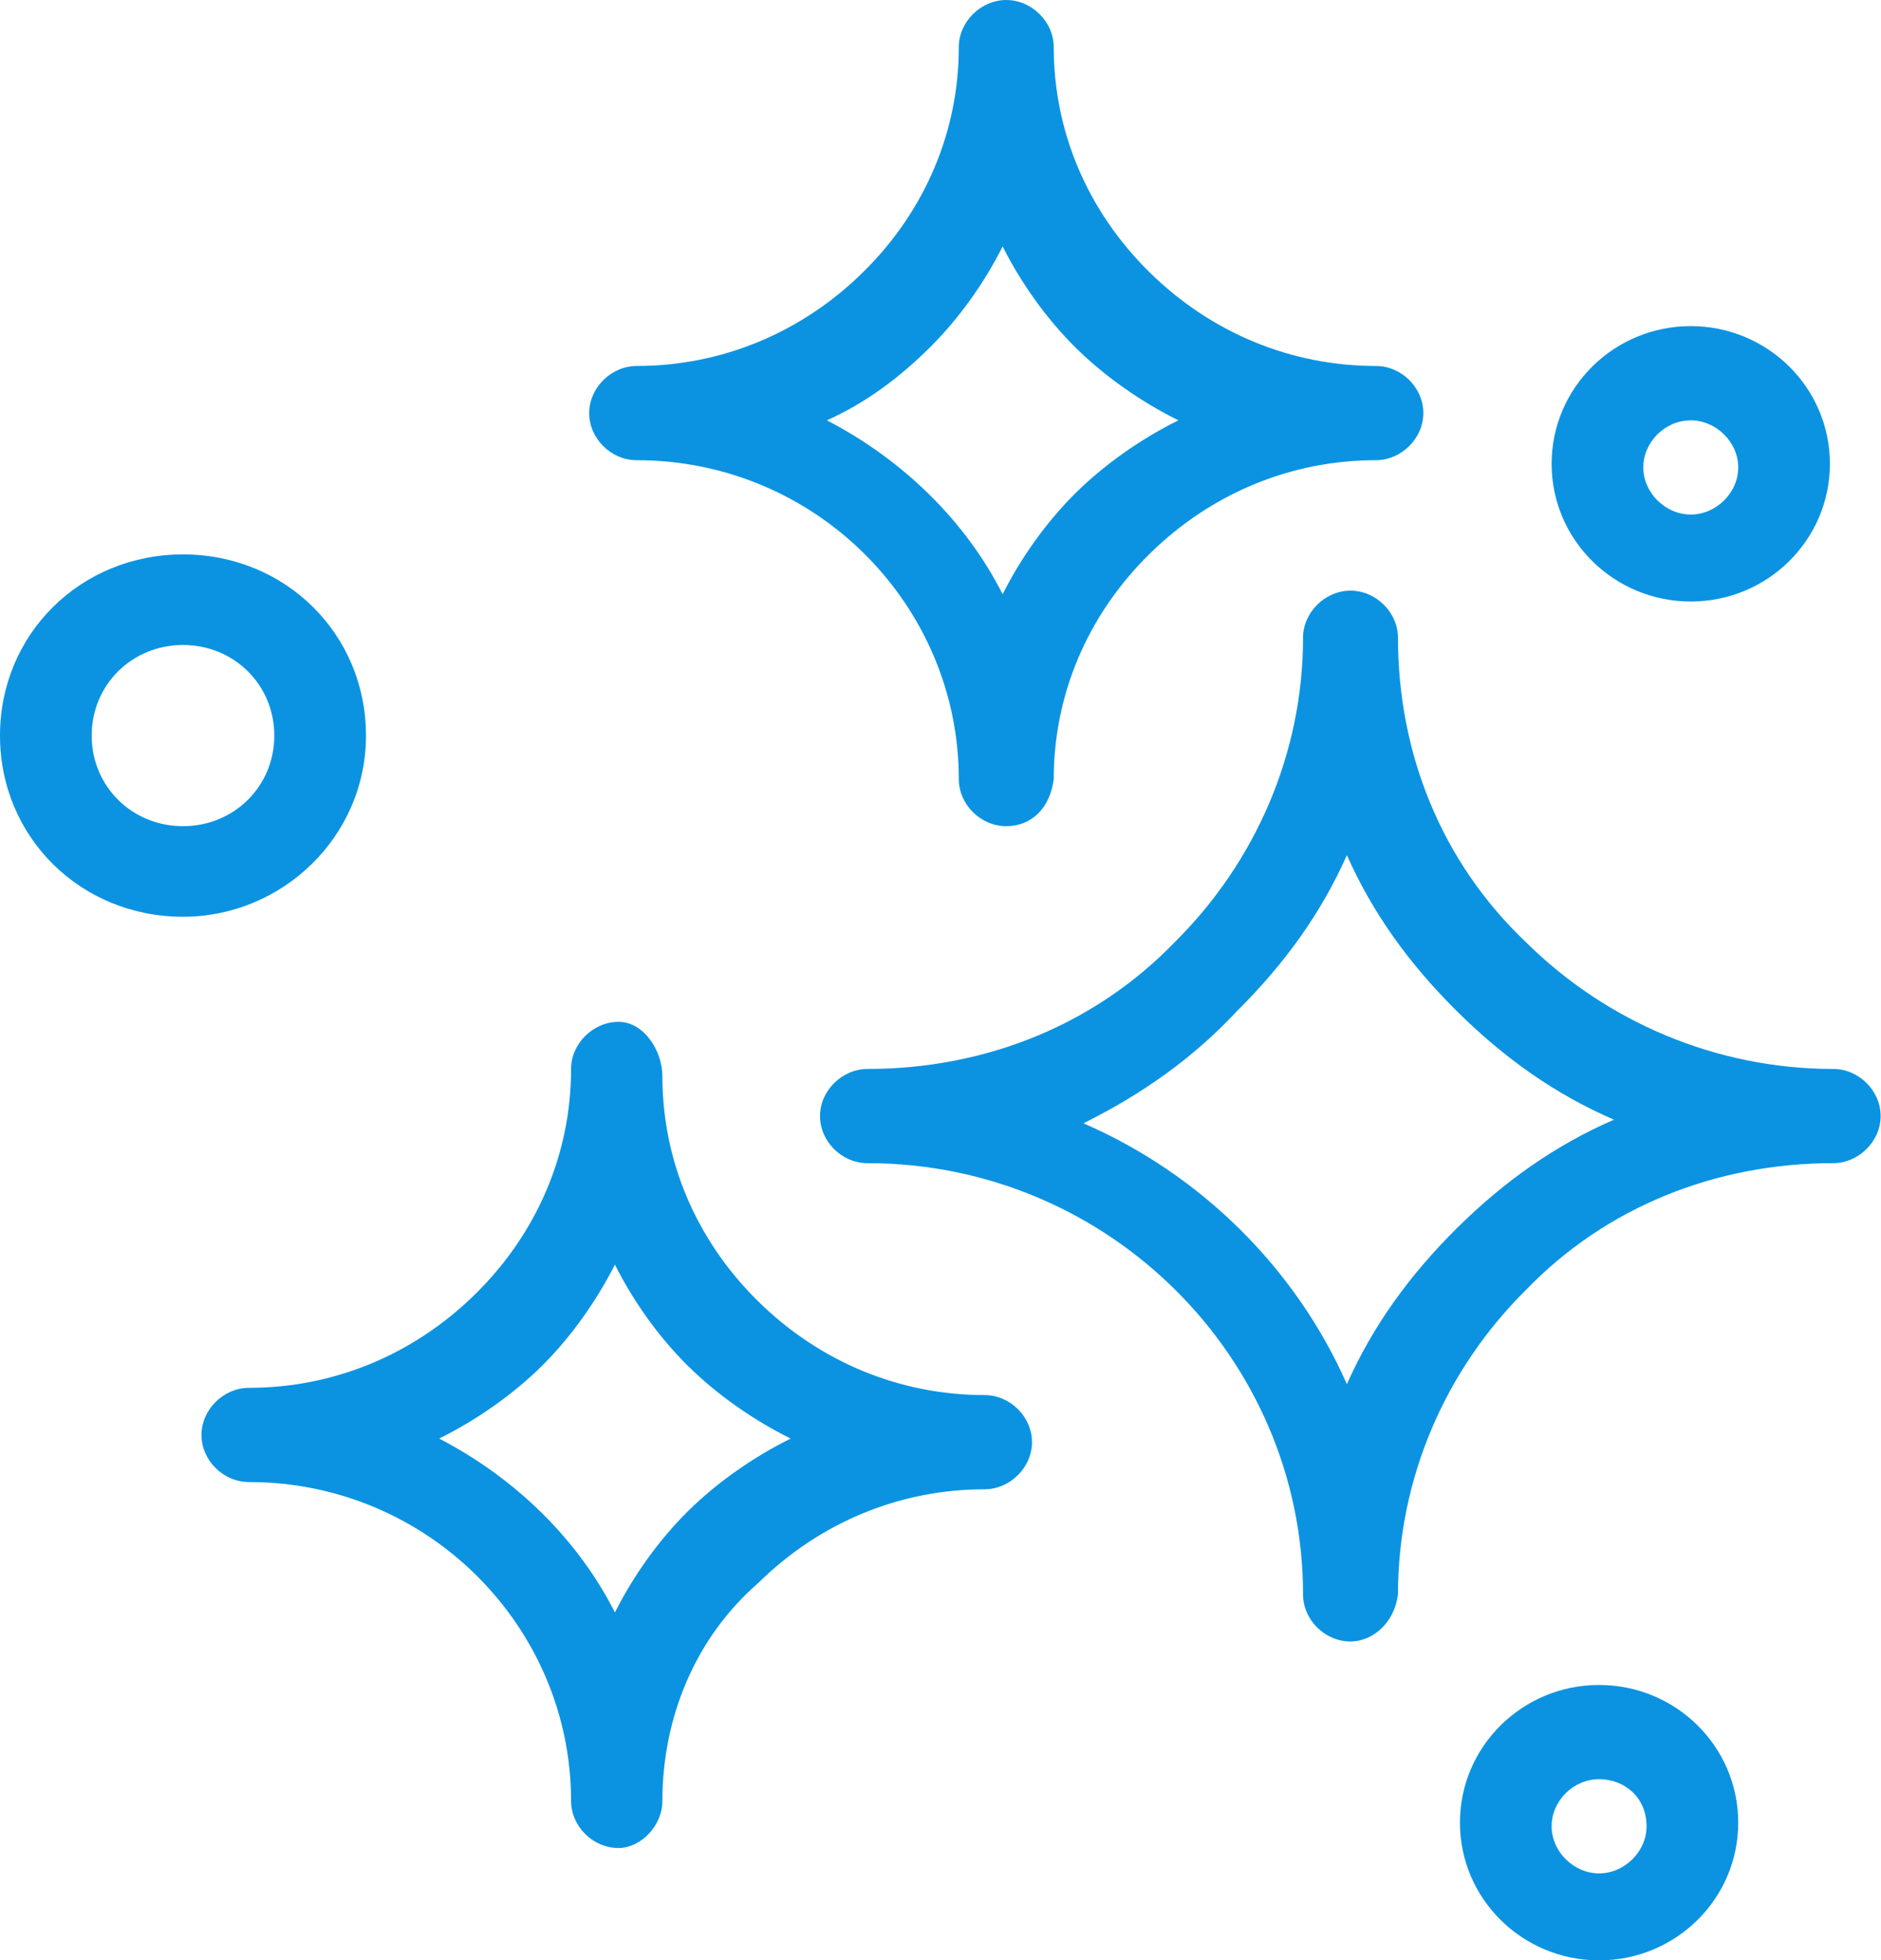
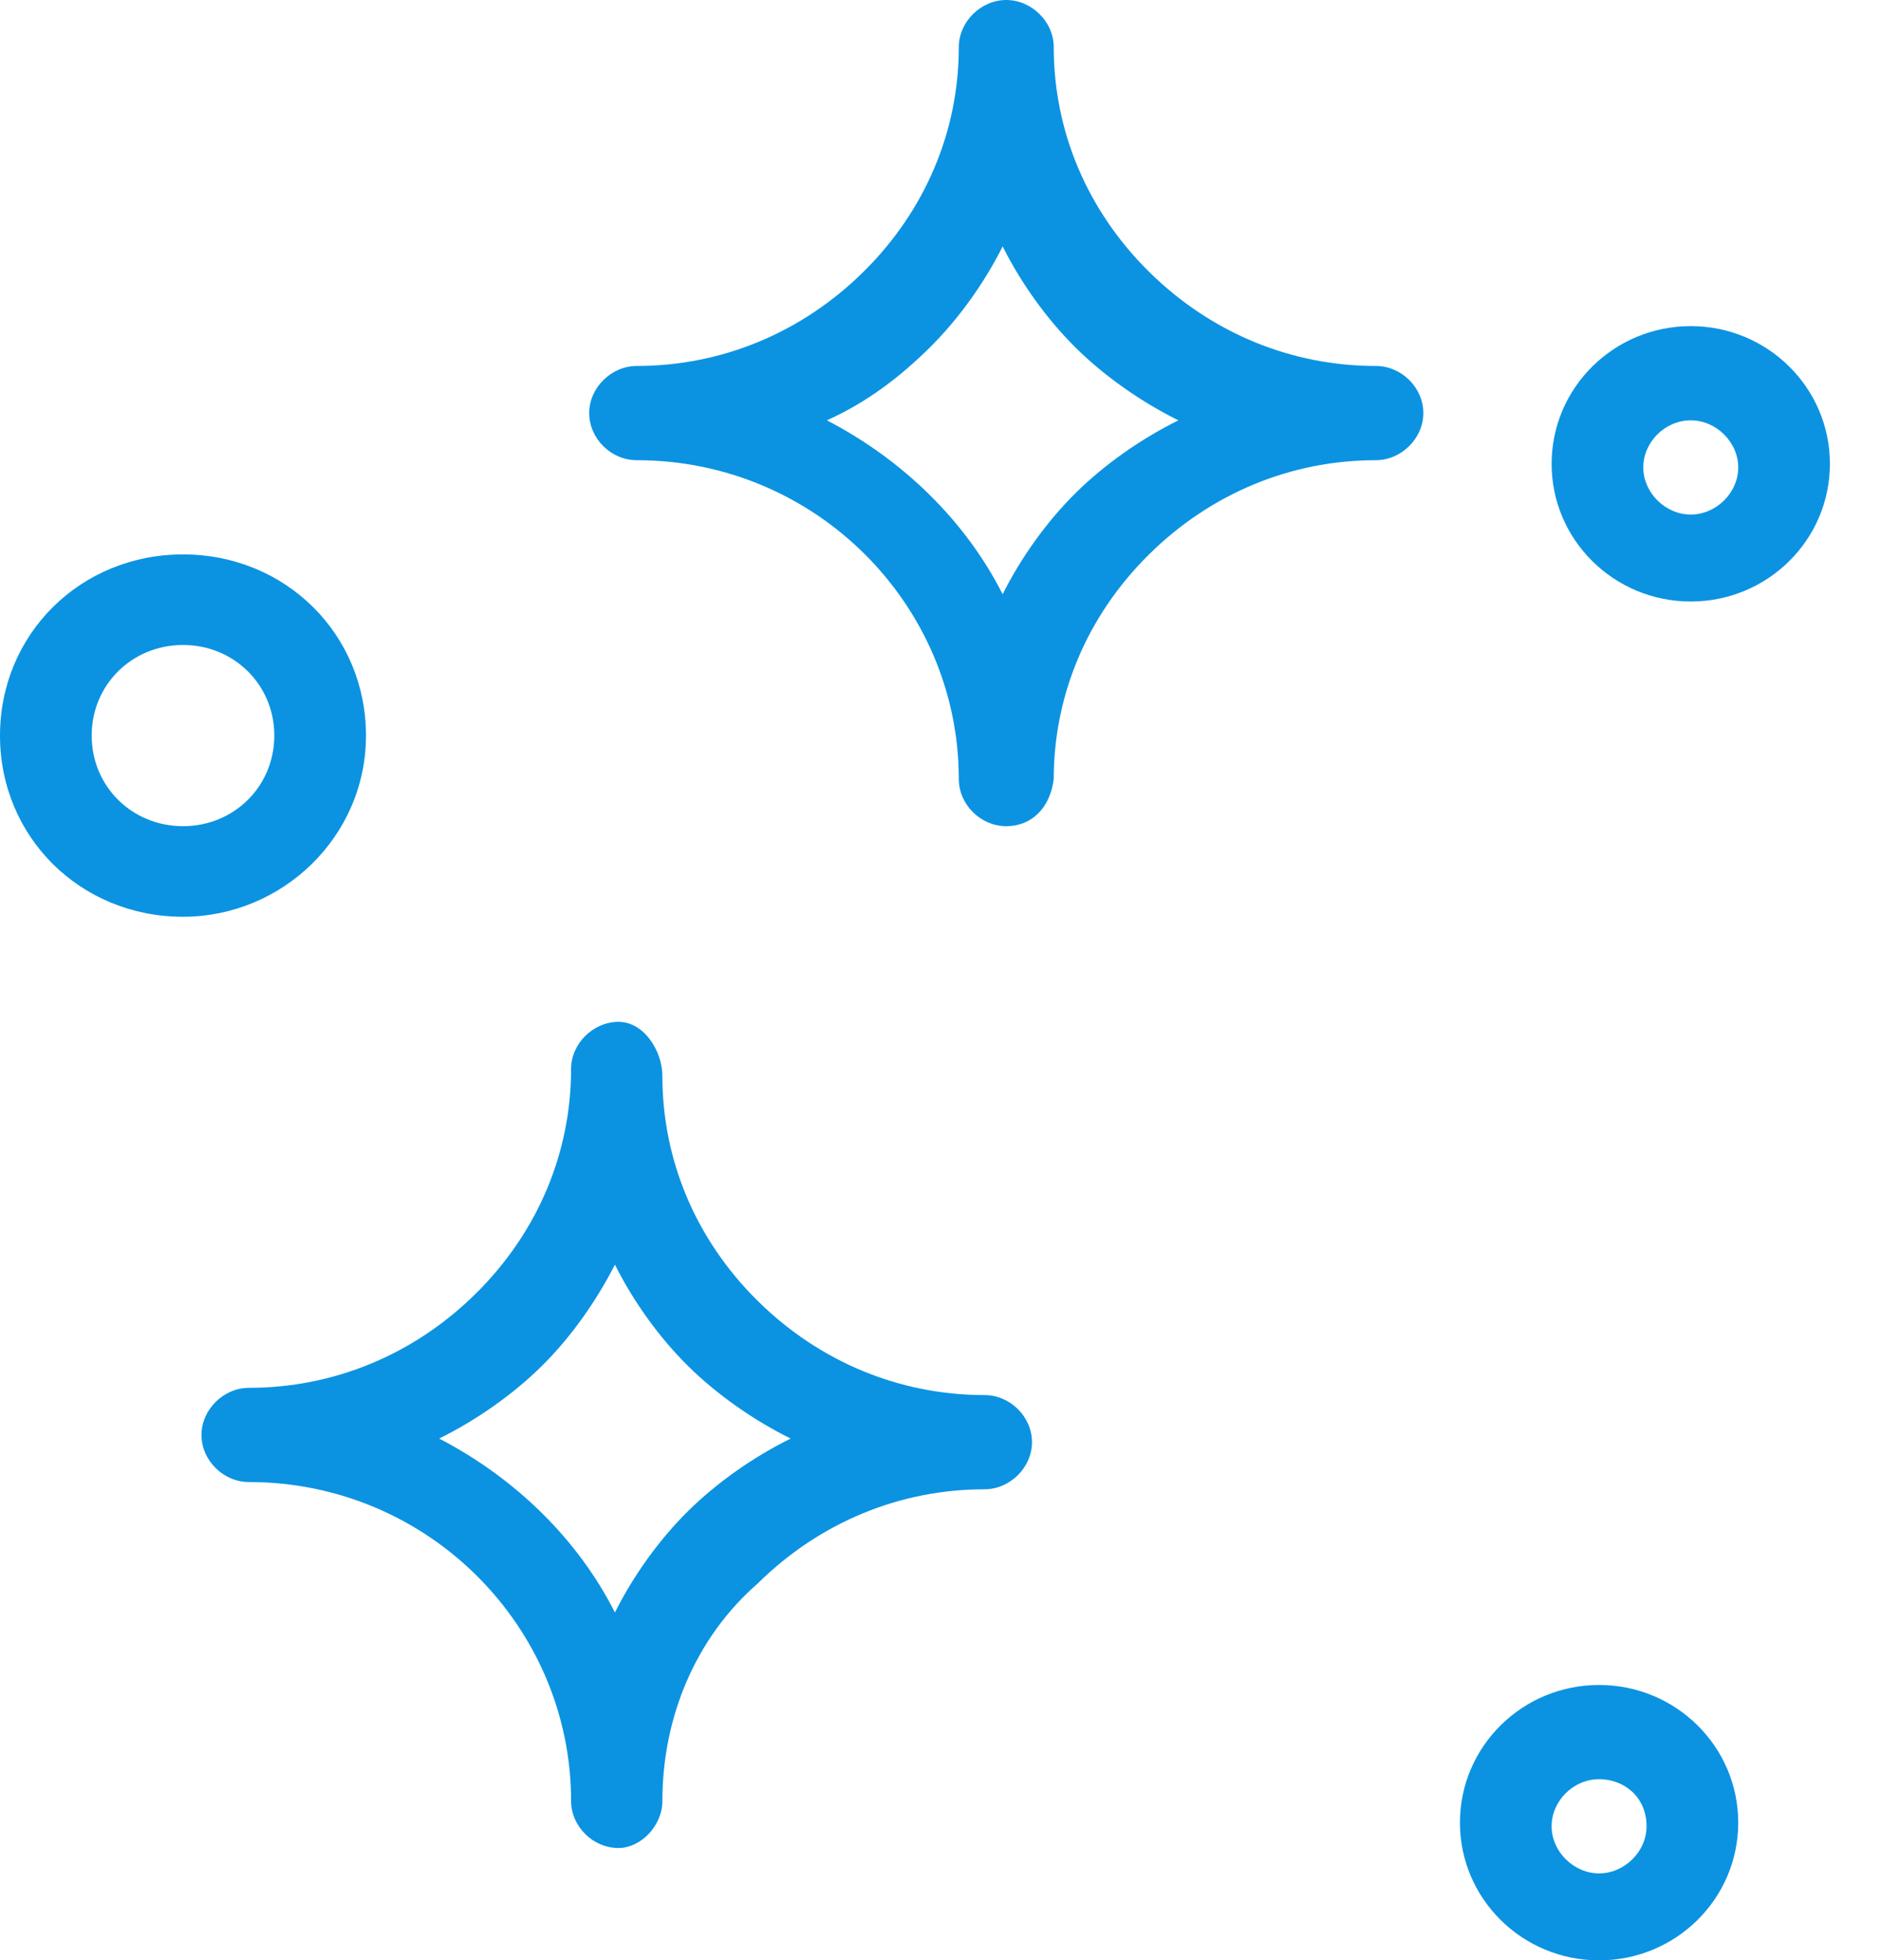
<svg xmlns="http://www.w3.org/2000/svg" id="Capa_1" data-name="Capa 1" viewBox="0 0 51.91 54.1">
  <defs>
    <style> .cls-1 { fill: #0b93e2; stroke-width: 0px; } </style>
  </defs>
-   <path class="cls-1" d="m37.27,45.3c-.71,0-1.31-.6-1.31-1.3,0-6.5-5.35-11.9-12.02-11.9-.71,0-1.31-.6-1.31-1.3s.61-1.3,1.31-1.3c3.23,0,6.26-1.2,8.48-3.5,2.22-2.2,3.54-5.2,3.54-8.4,0-.7.61-1.3,1.31-1.3s1.31.6,1.31,1.3c0,3.2,1.21,6.2,3.53,8.4,2.22,2.2,5.25,3.5,8.48,3.5.71,0,1.31.6,1.31,1.3s-.61,1.3-1.31,1.3c-3.23,0-6.26,1.2-8.48,3.5-2.22,2.2-3.53,5.2-3.53,8.4-.1.8-.71,1.3-1.31,1.3Zm-7.37-14.3c3.23,1.4,5.86,4,7.27,7.2.71-1.6,1.72-3,3.03-4.3,1.31-1.3,2.73-2.3,4.34-3-1.62-.7-3.03-1.7-4.34-3-1.31-1.3-2.32-2.7-3.03-4.3-.71,1.6-1.72,3-3.03,4.3-1.21,1.3-2.63,2.3-4.24,3.1Z" />
  <path class="cls-1" d="m17.07,51c-.71,0-1.31-.6-1.31-1.3,0-4.8-3.94-8.8-8.89-8.8-.71,0-1.31-.6-1.31-1.3s.61-1.3,1.31-1.3c2.32,0,4.54-.9,6.26-2.6,1.72-1.7,2.63-3.9,2.63-6.2,0-.7.61-1.3,1.31-1.3s1.21.8,1.21,1.5c0,2.3.91,4.5,2.63,6.2,1.72,1.7,3.94,2.6,6.26,2.6.71,0,1.31.6,1.31,1.3s-.61,1.3-1.31,1.3c-2.32,0-4.54.9-6.26,2.6-1.72,1.5-2.63,3.7-2.63,6,0,.7-.61,1.3-1.21,1.3Zm-4.95-11.3c2.12,1.1,3.84,2.8,4.85,4.8.5-1,1.21-2,2.02-2.8.81-.8,1.82-1.5,2.83-2-1.01-.5-2.02-1.2-2.83-2-.81-.8-1.52-1.8-2.02-2.8-.51,1-1.21,2-2.02,2.8-.81.8-1.82,1.5-2.83,2Z" />
  <path class="cls-1" d="m27.77,22.8c-.71,0-1.31-.6-1.31-1.3,0-4.8-3.94-8.8-8.89-8.8-.71,0-1.31-.6-1.31-1.3s.61-1.3,1.31-1.3c2.32,0,4.54-.9,6.26-2.6,1.72-1.7,2.63-3.9,2.63-6.2,0-.7.61-1.3,1.31-1.3s1.31.6,1.31,1.3c0,2.3.91,4.5,2.63,6.2,1.72,1.7,3.94,2.6,6.26,2.6.71,0,1.31.6,1.31,1.3s-.61,1.3-1.31,1.3c-2.32,0-4.54.9-6.26,2.6-1.72,1.7-2.63,3.9-2.63,6.2-.1.8-.61,1.3-1.31,1.3Zm-4.95-11.2c2.12,1.1,3.84,2.8,4.85,4.8.5-1,1.21-2,2.02-2.8.81-.8,1.82-1.5,2.83-2-1.01-.5-2.02-1.2-2.83-2-.81-.8-1.52-1.8-2.02-2.8-.5,1-1.21,2-2.02,2.8-.81.8-1.72,1.5-2.83,2Z" />
  <path class="cls-1" d="m5.05,25.3c-2.83,0-5.05-2.2-5.05-5s2.22-5,5.05-5,5.05,2.2,5.05,5-2.32,5-5.05,5Zm0-7.5c-1.41,0-2.52,1.1-2.52,2.5s1.11,2.5,2.52,2.5,2.52-1.1,2.52-2.5-1.11-2.5-2.52-2.5Z" />
  <path class="cls-1" d="m44.13,54.1c-2.12,0-3.84-1.7-3.84-3.8s1.72-3.8,3.84-3.8,3.84,1.7,3.84,3.8-1.72,3.8-3.84,3.8Zm0-5c-.71,0-1.31.6-1.31,1.3s.61,1.3,1.31,1.3,1.31-.6,1.31-1.3c0-.8-.61-1.3-1.31-1.3Z" />
  <path class="cls-1" d="m46.66,16.6c-2.12,0-3.84-1.7-3.84-3.8s1.72-3.8,3.84-3.8,3.84,1.7,3.84,3.8-1.72,3.8-3.84,3.8Zm0-5c-.71,0-1.31.6-1.31,1.3s.61,1.3,1.31,1.3,1.31-.6,1.31-1.3-.61-1.3-1.31-1.3Z" />
</svg>